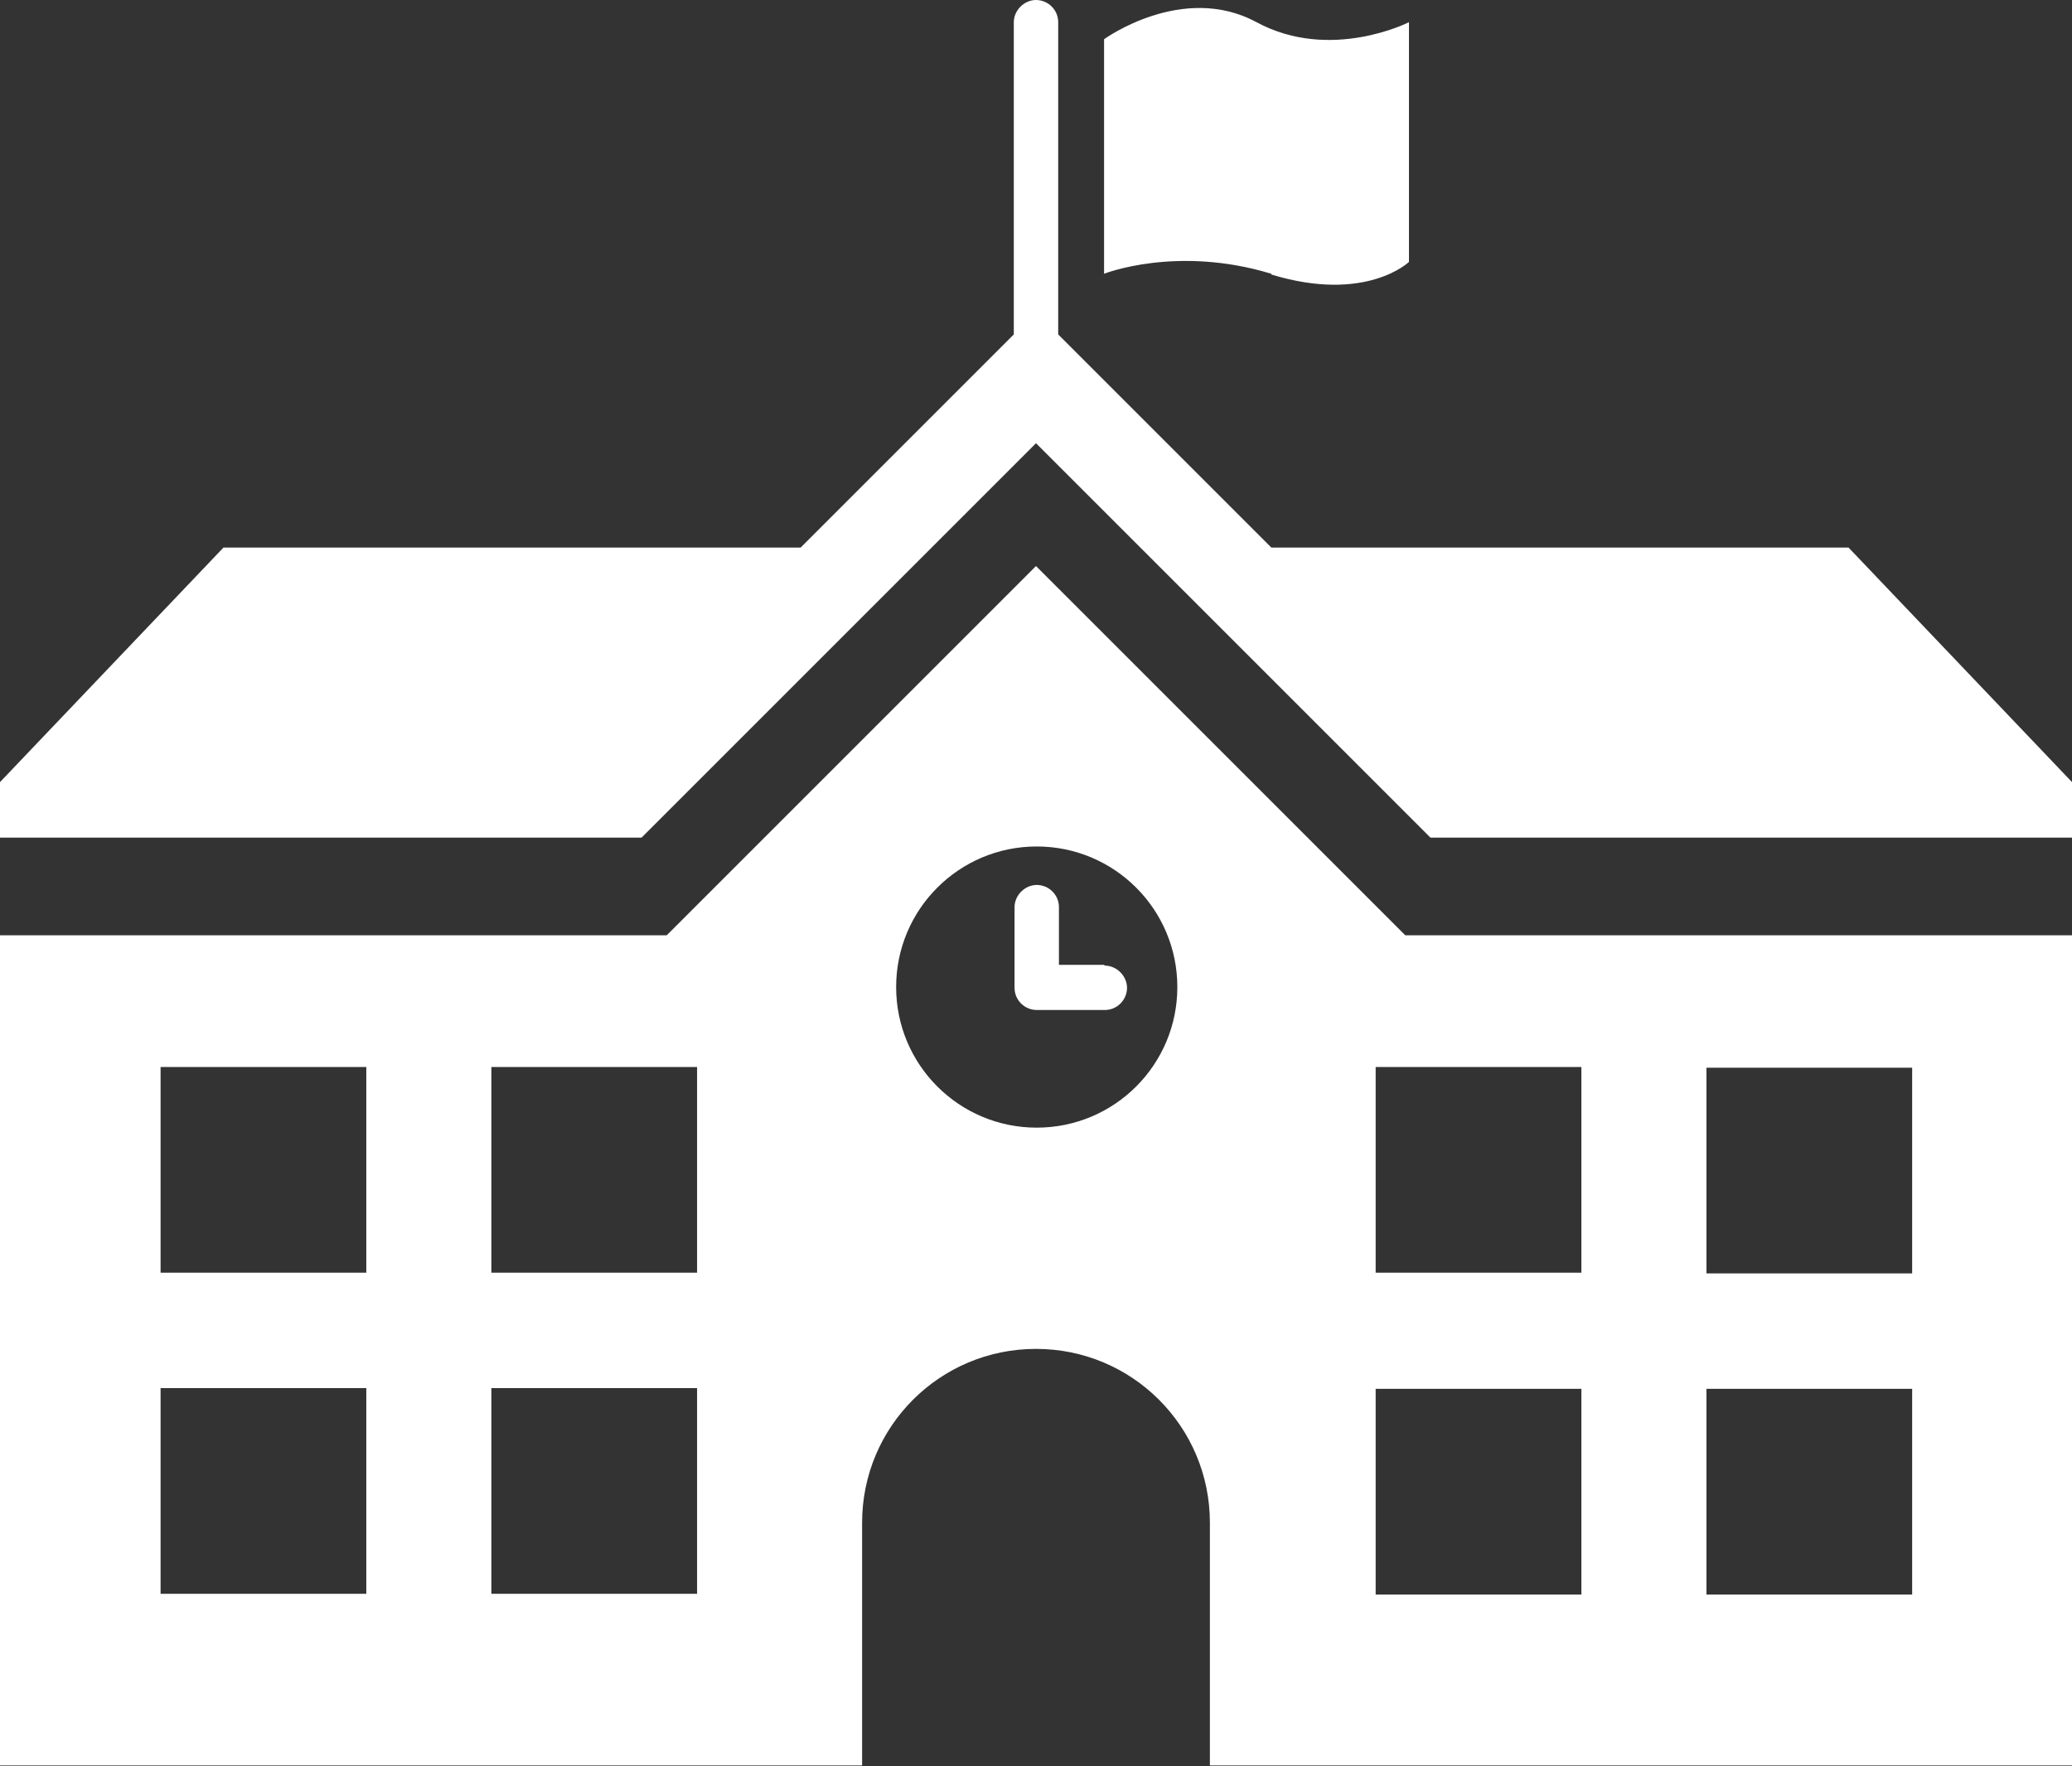
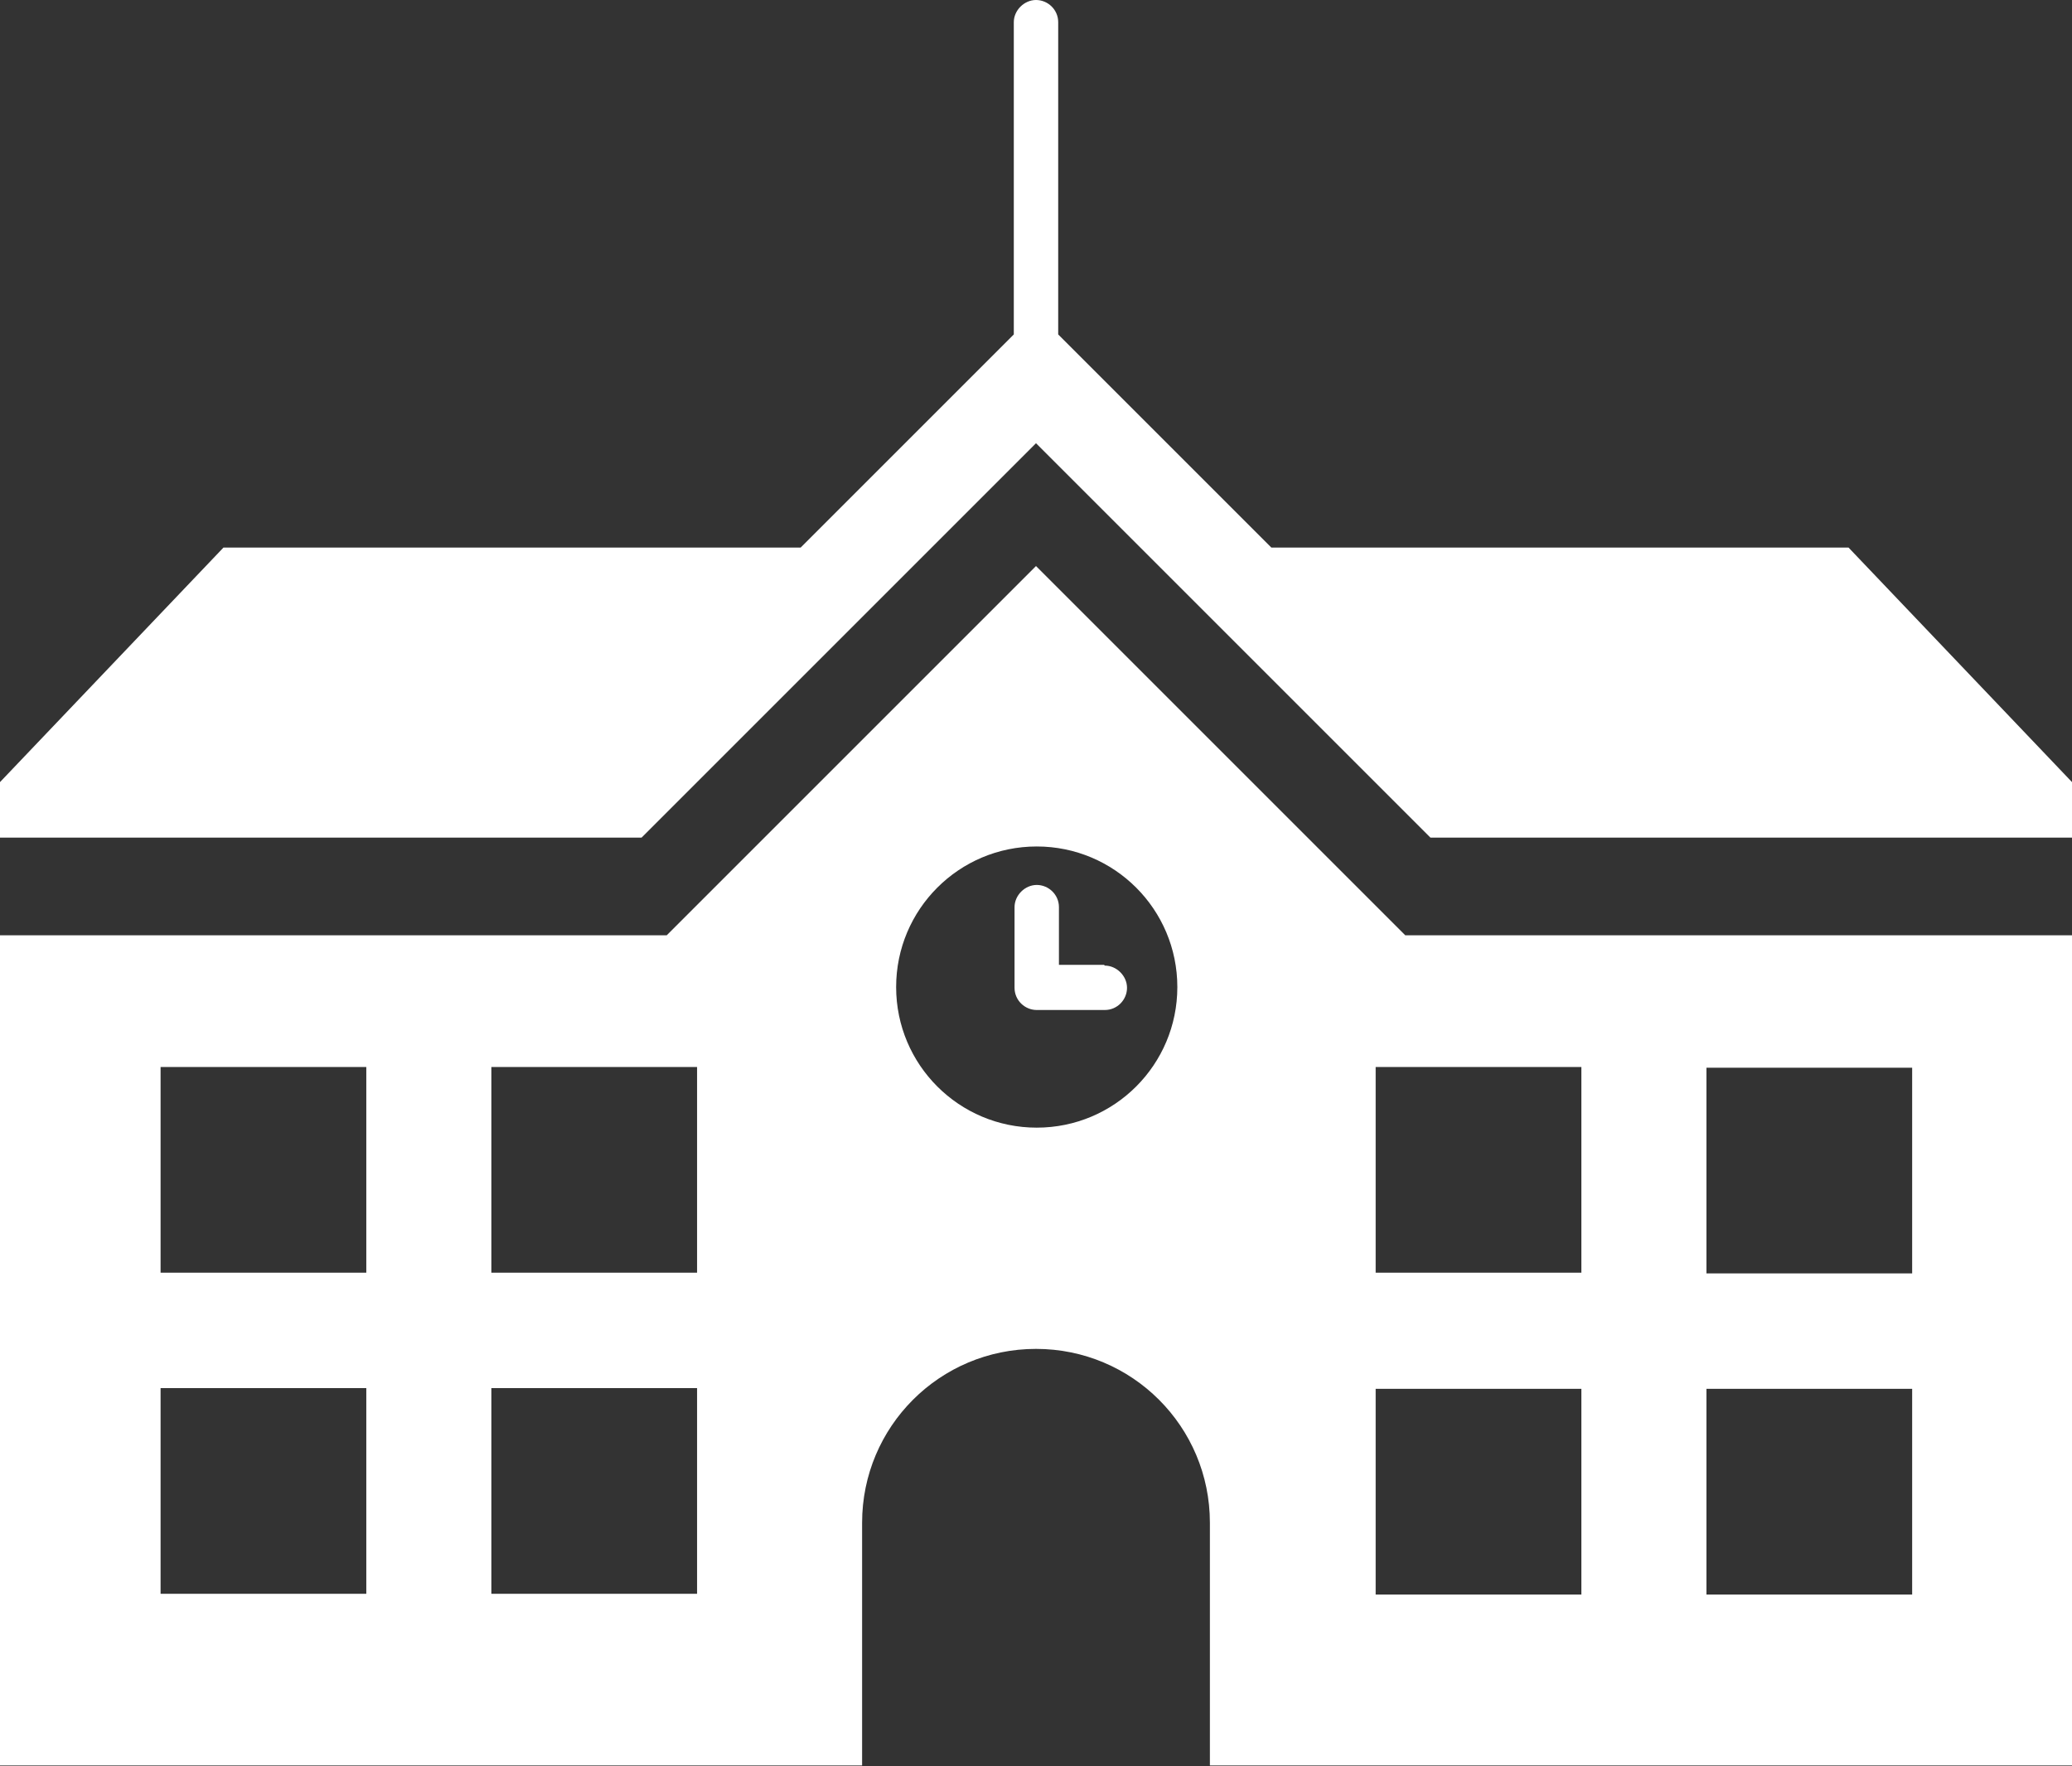
<svg xmlns="http://www.w3.org/2000/svg" id="Layer_1" data-name="Layer 1" viewBox="0 0 28 23.87">
  <rect x="0" y="0" width="28" height="23.87" fill="#333333" stroke="none" />
  <path d="m14.92,13.04h-.61v-.78c0-.17-.14-.3-.3-.3s-.3.14-.3.3v1.09c0,.17.14.3.3.3h.92c.17,0,.3-.14.3-.3s-.14-.3-.3-.3Z" style="fill: #fff; stroke-width: 0px;" />
  <path d="m24.98,7.4h-7.8l-2.88-2.88V.3c0-.17-.14-.3-.3-.3s-.3.14-.3.3v4.22l-2.88,2.88H3.02l-3.02,3.17v.75h8.67l3.92-3.92,1.41-1.41,5.33,5.33h8.67v-.75l-3.02-3.17Z" style="fill: #fff; stroke-width: 0px;" />
  <path d="m14,7.65l-3.66,3.66-1.33,1.33H0v11.22h11.65v-3.28c0-1.3,1.05-2.35,2.35-2.35s2.35,1.05,2.35,2.35v3.28h11.65v-11.22h-9.01l-4.99-4.99h0Zm-9.05,13.89h-2.78v-2.78h2.78v2.78Zm0-4.34h-2.78v-2.78h2.78v2.78Zm4.47,4.34h-2.78v-2.78h2.78v2.78Zm0-4.34h-2.78v-2.78h2.78v2.78Zm4.59-1.96c-1.05,0-1.9-.85-1.9-1.9s.85-1.9,1.9-1.9,1.9.85,1.9,1.9-.85,1.9-1.9,1.9h0Zm7.36,6.31h-2.78v-2.78h2.78v2.78Zm1.69-7.12h2.78v2.78h-2.78v-2.78Zm0,4.34h2.78v2.78h-2.78v-2.78Zm-1.69-1.57h-2.78v-2.78h2.78v2.78Z" style="fill: #fff; stroke-width: 0px;" />
-   <path d="m17.18,3.71c1.28.39,1.86-.17,1.86-.17V.3s-1.06.54-2.06,0c-1-.54-2.06.23-2.06.23v3.17s.98-.39,2.26,0h0Z" style="fill: #fff; stroke-width: 0px;" />
</svg>